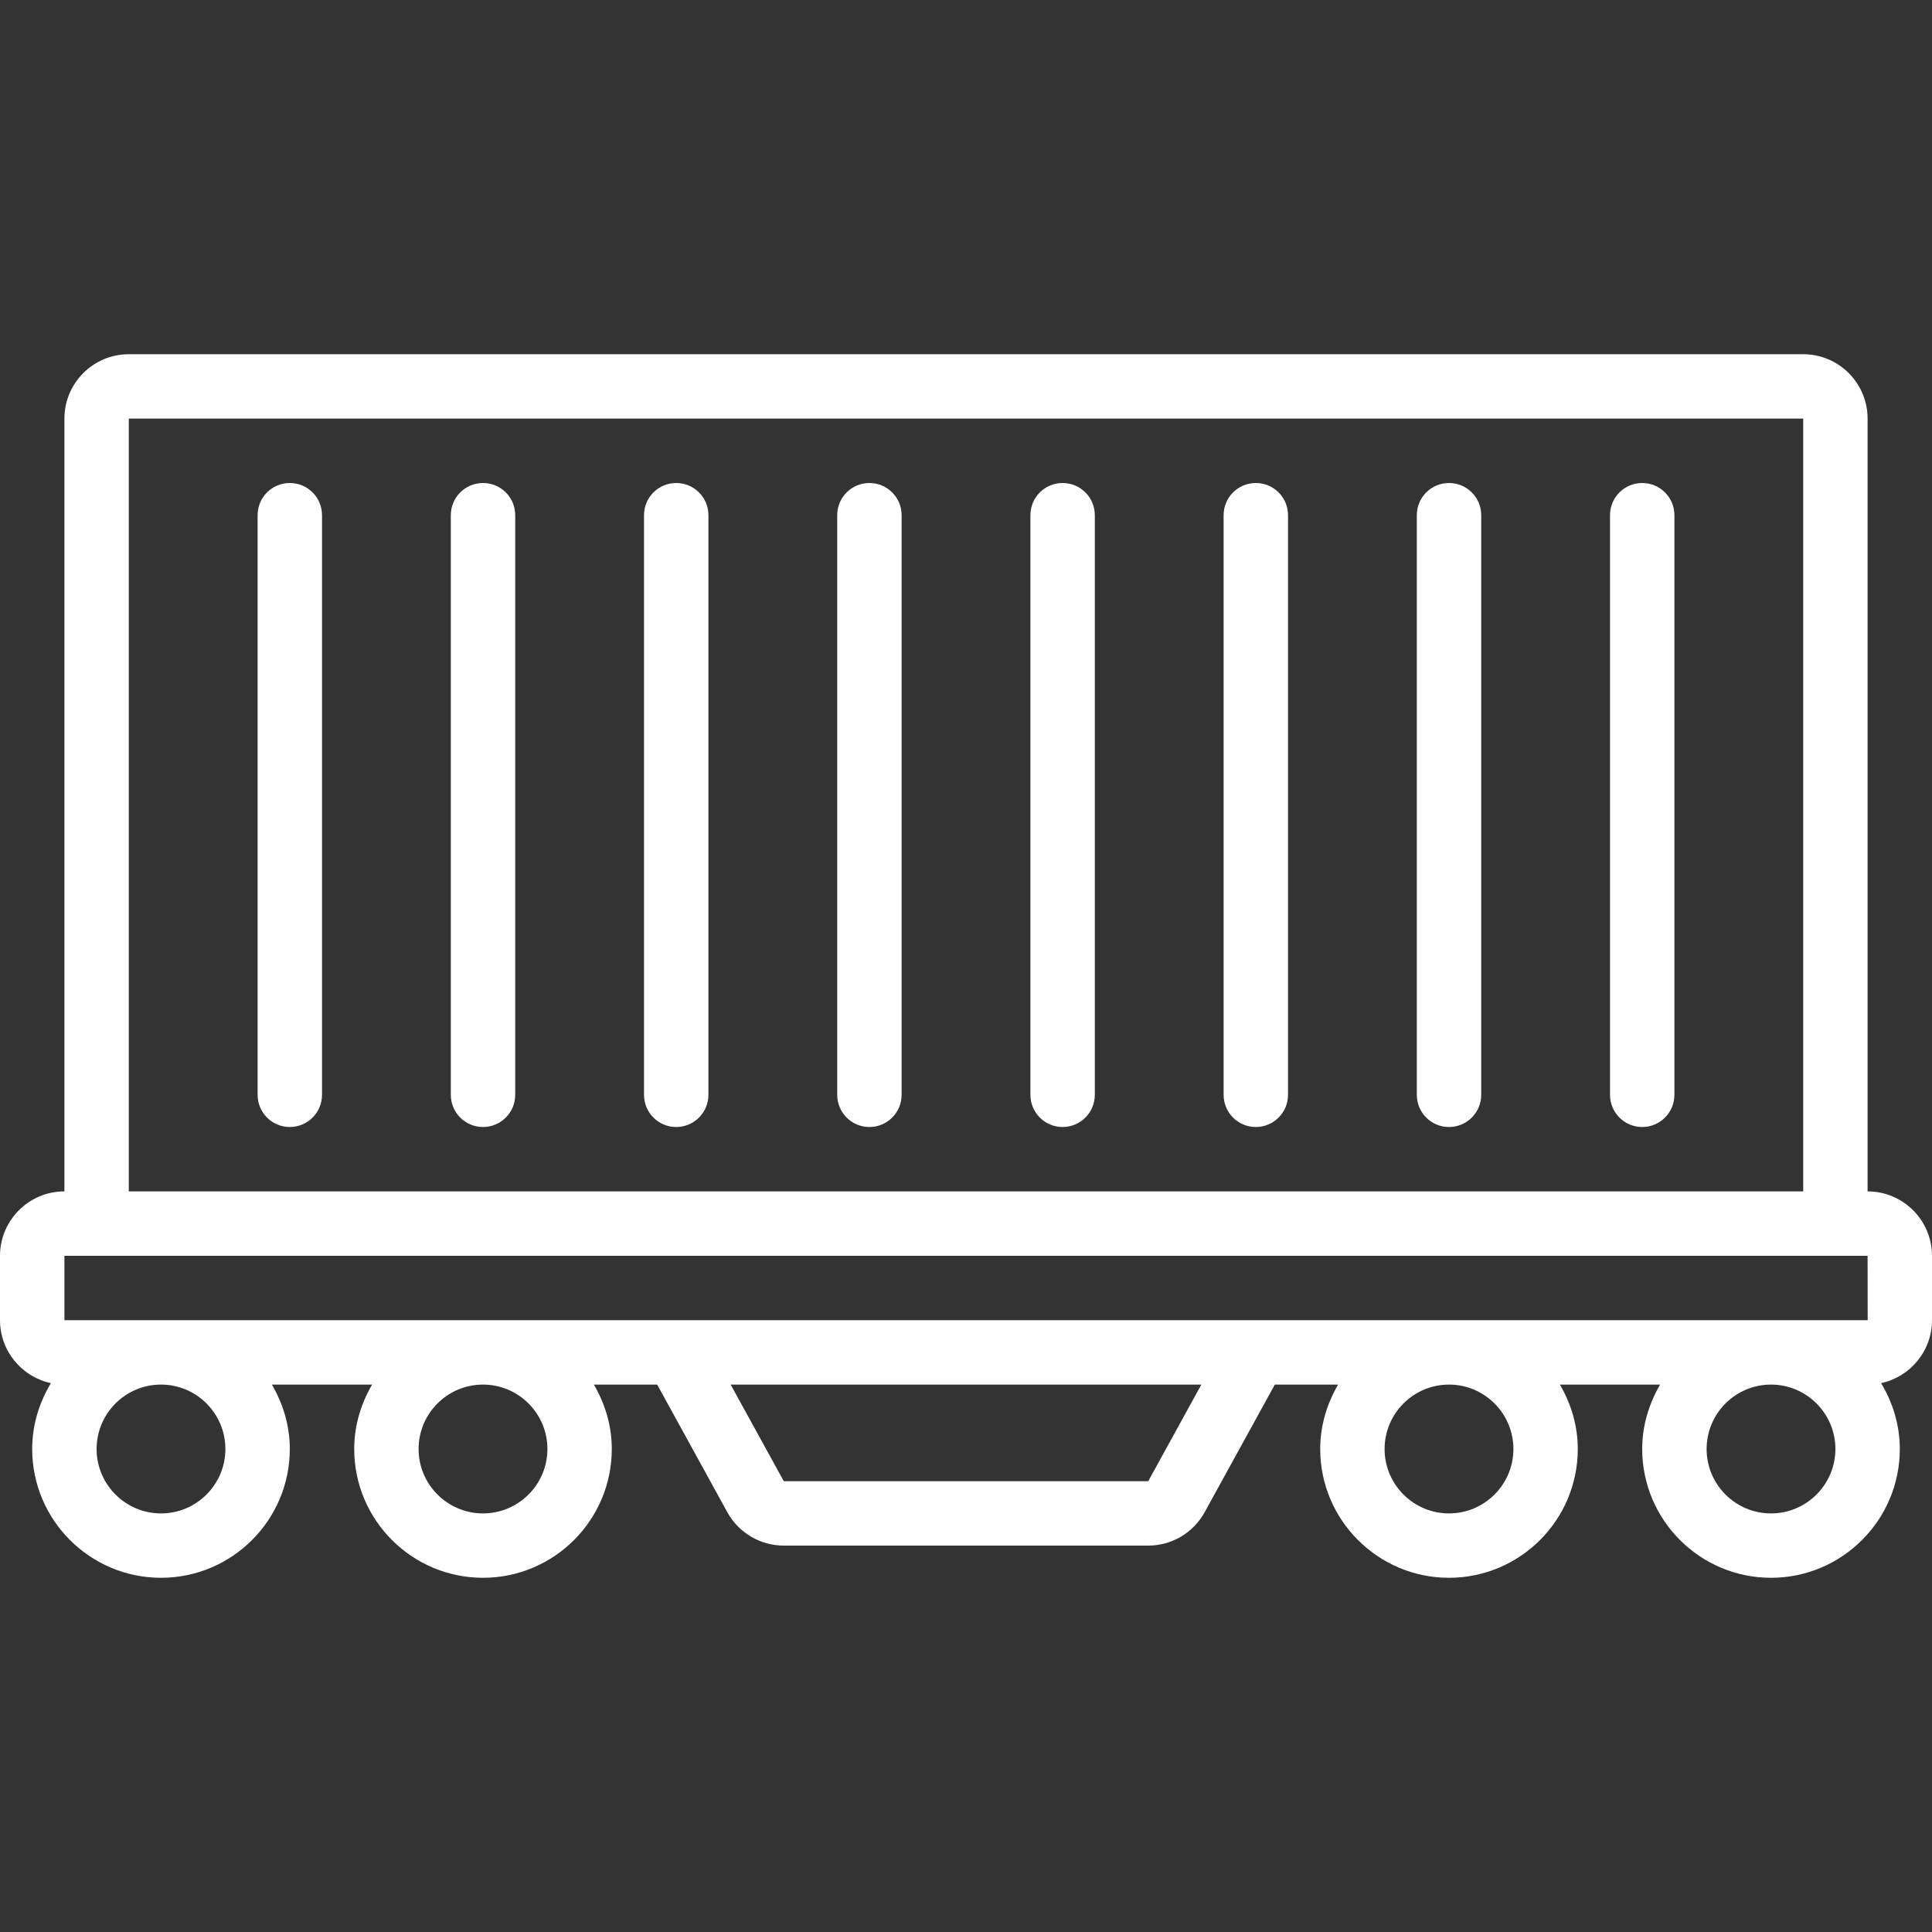
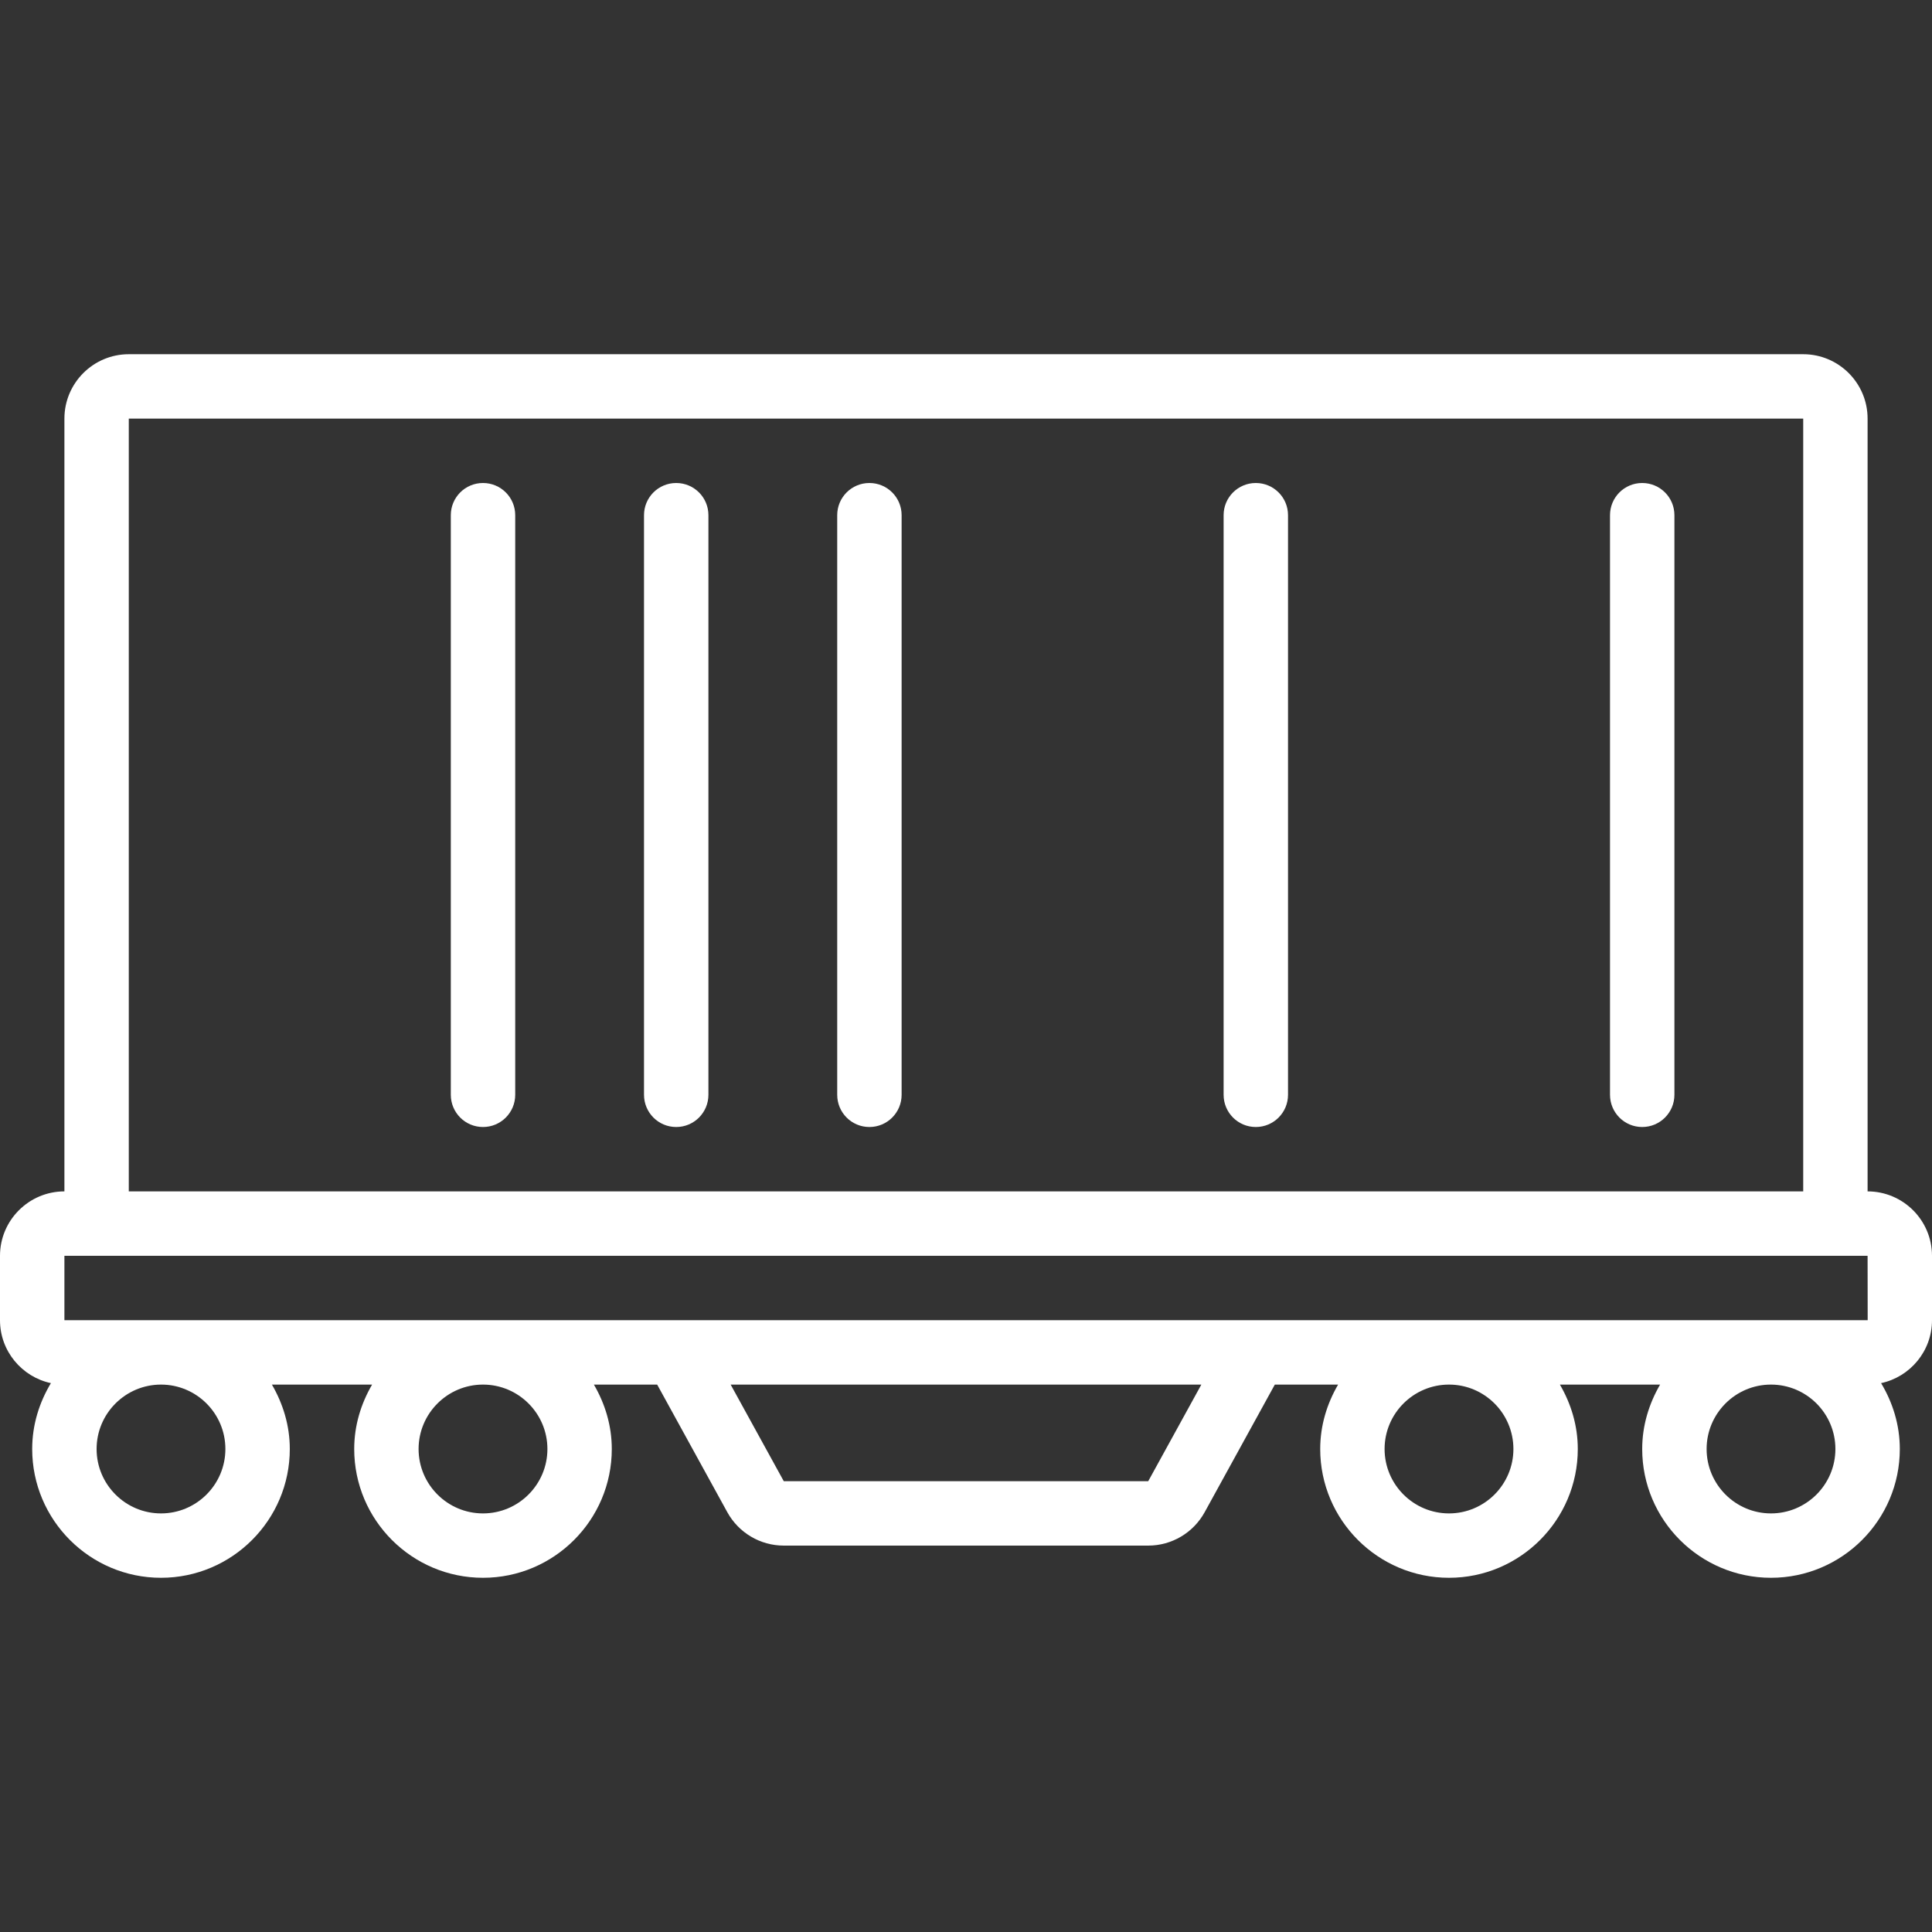
<svg xmlns="http://www.w3.org/2000/svg" width="65" height="65" viewBox="0 0 65 65" fill="none">
  <rect x="0" y="0" width="65" height="65" fill="#333333" stroke="none" />
  <path d="M62.833 40.083V14.083C62.833 12.889 61.862 11.917 60.667 11.917H4.333C3.138 11.917 2.167 12.889 2.167 14.083V40.083C0.972 40.083 0 41.055 0 42.25V44.417C0 45.456 0.736 46.325 1.713 46.534C1.322 47.185 1.083 47.937 1.083 48.75C1.083 51.14 3.027 53.083 5.417 53.083C7.806 53.083 9.75 51.14 9.75 48.75C9.75 47.957 9.52 47.224 9.148 46.583H12.519C12.146 47.224 11.917 47.957 11.917 48.75C11.917 51.14 13.86 53.083 16.25 53.083C18.64 53.083 20.583 51.14 20.583 48.75C20.583 47.957 20.354 47.224 19.981 46.583H22.11L24.47 50.877C24.852 51.57 25.579 52 26.369 52H38.631C39.42 52 40.148 51.57 40.529 50.877L42.89 46.583H45.019C44.646 47.224 44.417 47.957 44.417 48.75C44.417 51.14 46.36 53.083 48.75 53.083C51.14 53.083 53.083 51.14 53.083 48.75C53.083 47.957 52.854 47.224 52.481 46.583H55.852C55.48 47.224 55.25 47.957 55.25 48.75C55.25 51.14 57.194 53.083 59.583 53.083C61.973 53.083 63.917 51.14 63.917 48.75C63.917 47.938 63.678 47.185 63.287 46.534C64.264 46.325 65 45.456 65 44.417V42.25C65 41.055 64.028 40.083 62.833 40.083ZM4.333 14.083H60.667V40.083H4.333V14.083ZM2.167 42.25H62.833L62.836 44.417H2.167V42.25ZM7.583 48.75C7.583 49.945 6.612 50.917 5.417 50.917C4.222 50.917 3.25 49.945 3.25 48.75C3.25 47.555 4.222 46.583 5.417 46.583C6.612 46.583 7.583 47.555 7.583 48.75ZM18.417 48.75C18.417 49.945 17.445 50.917 16.25 50.917C15.055 50.917 14.083 49.945 14.083 48.75C14.083 47.555 15.055 46.583 16.25 46.583C17.445 46.583 18.417 47.555 18.417 48.75ZM38.631 49.833H26.369L24.582 46.583H40.418L38.631 49.833ZM50.917 48.75C50.917 49.945 49.945 50.917 48.75 50.917C47.555 50.917 46.583 49.945 46.583 48.75C46.583 47.555 47.555 46.583 48.75 46.583C49.945 46.583 50.917 47.555 50.917 48.75ZM59.583 50.917C58.388 50.917 57.417 49.945 57.417 48.75C57.417 47.555 58.388 46.583 59.583 46.583C60.778 46.583 61.75 47.555 61.75 48.75C61.75 49.945 60.778 50.917 59.583 50.917Z" fill="white" />
-   <path d="M9.75 16.25C9.151 16.25 8.667 16.734 8.667 17.333V36.833C8.667 37.432 9.151 37.917 9.75 37.917C10.349 37.917 10.834 37.432 10.834 36.833V17.333C10.834 16.734 10.349 16.25 9.75 16.25Z" fill="white" />
  <path d="M16.25 16.25C15.651 16.25 15.167 16.734 15.167 17.333V36.833C15.167 37.432 15.651 37.917 16.25 37.917C16.849 37.917 17.334 37.432 17.334 36.833V17.333C17.334 16.734 16.849 16.25 16.25 16.25Z" fill="white" />
  <path d="M22.75 16.25C22.151 16.25 21.667 16.734 21.667 17.333V36.833C21.667 37.432 22.151 37.917 22.75 37.917C23.349 37.917 23.834 37.432 23.834 36.833V17.333C23.834 16.734 23.349 16.25 22.75 16.25Z" fill="white" />
  <path d="M29.25 16.25C28.651 16.25 28.167 16.734 28.167 17.333V36.833C28.167 37.432 28.651 37.917 29.25 37.917C29.849 37.917 30.334 37.432 30.334 36.833V17.333C30.334 16.734 29.849 16.25 29.25 16.25Z" fill="white" />
-   <path d="M35.75 16.25C35.151 16.25 34.667 16.734 34.667 17.333V36.833C34.667 37.432 35.151 37.917 35.75 37.917C36.349 37.917 36.834 37.432 36.834 36.833V17.333C36.834 16.734 36.349 16.25 35.75 16.25Z" fill="white" />
  <path d="M42.25 16.25C41.651 16.25 41.167 16.734 41.167 17.333V36.833C41.167 37.432 41.651 37.917 42.25 37.917C42.849 37.917 43.334 37.432 43.334 36.833V17.333C43.334 16.734 42.849 16.25 42.25 16.25Z" fill="white" />
-   <path d="M48.75 16.25C48.151 16.25 47.667 16.734 47.667 17.333V36.833C47.667 37.432 48.151 37.917 48.75 37.917C49.349 37.917 49.834 37.432 49.834 36.833V17.333C49.834 16.734 49.349 16.25 48.75 16.25Z" fill="white" />
  <path d="M55.25 16.25C54.651 16.25 54.167 16.734 54.167 17.333V36.833C54.167 37.432 54.651 37.917 55.25 37.917C55.849 37.917 56.334 37.432 56.334 36.833V17.333C56.334 16.734 55.849 16.25 55.25 16.25Z" fill="white" />
</svg>